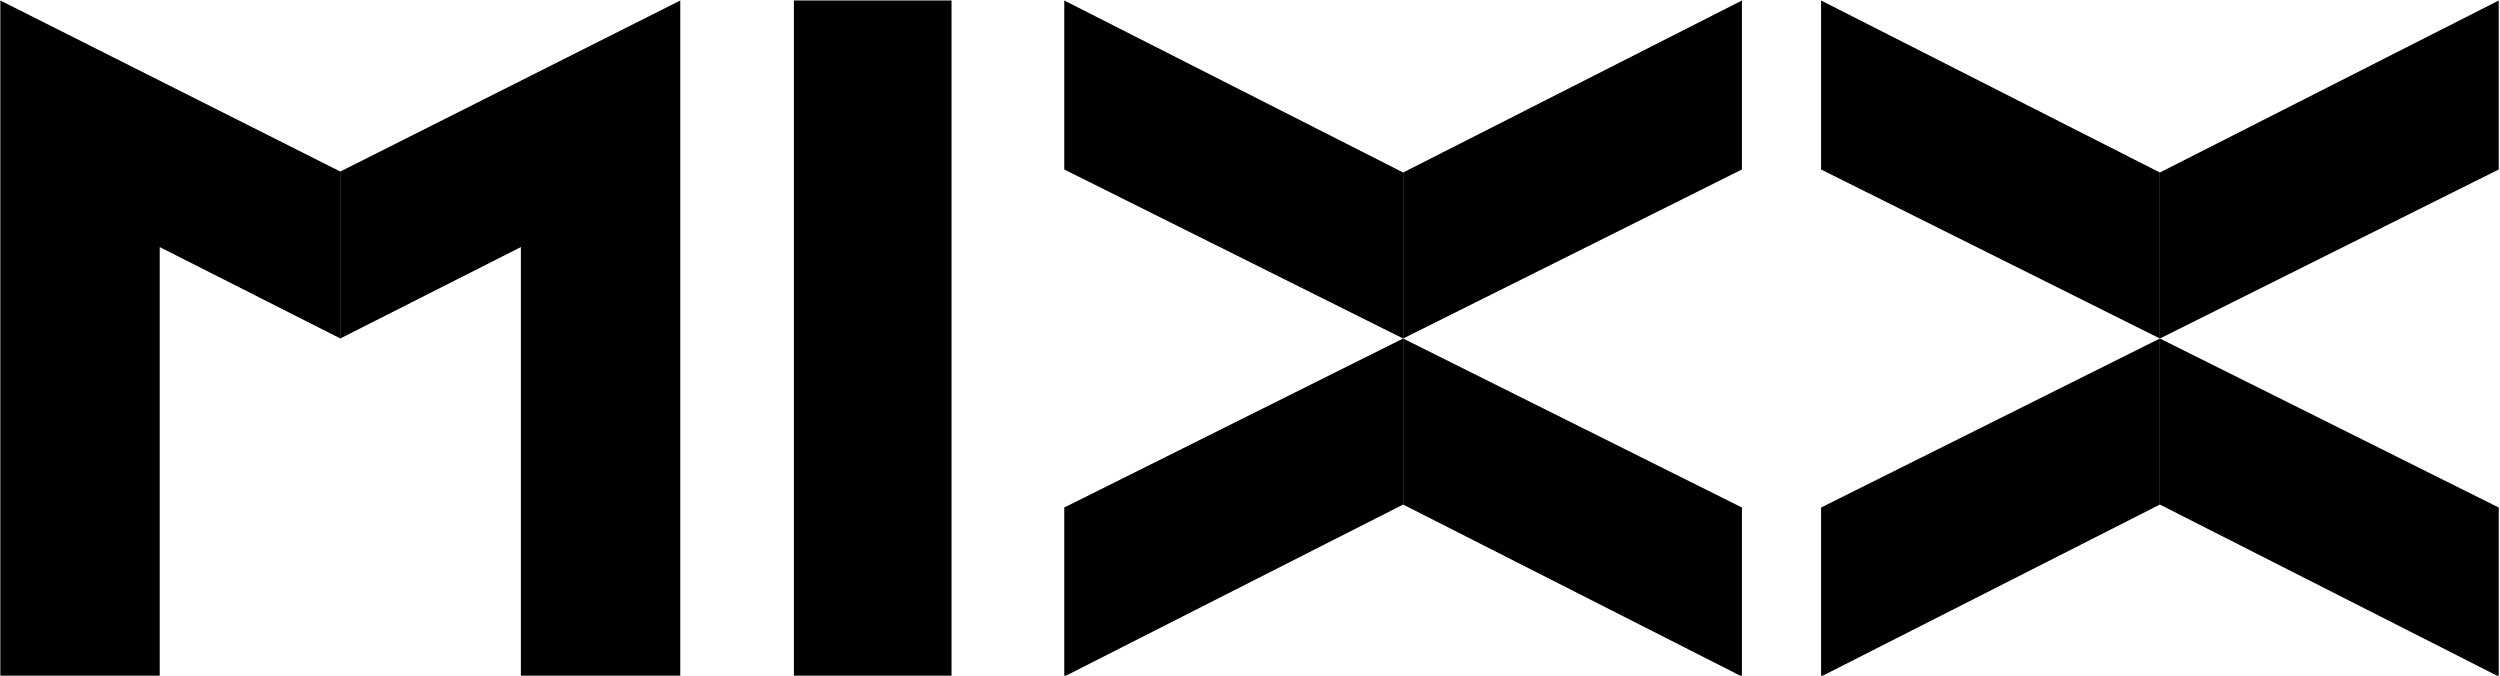
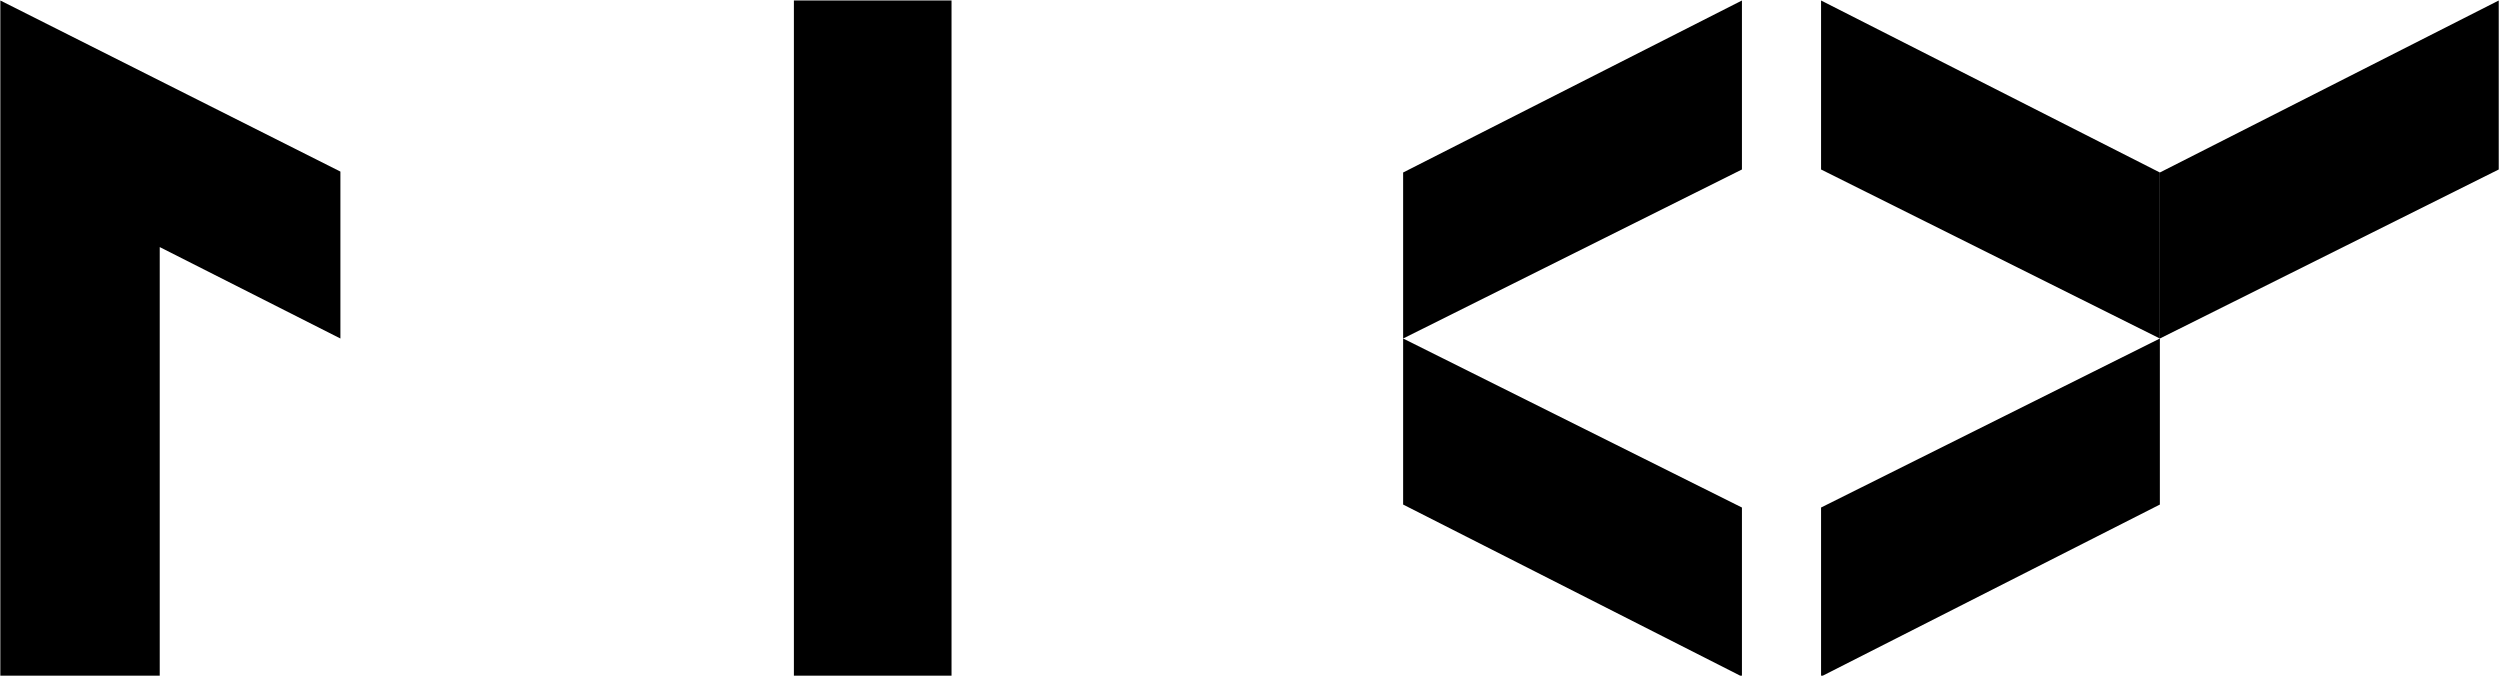
<svg xmlns="http://www.w3.org/2000/svg" width="111" height="30" viewBox="0 0 111 30" fill="none">
  <g clip-path="url(#clip0_151_173)">
    <path d="M0.015 0.022V30.039H7.092V10.97L15.114 15.03V7.618L0.015 0.022Z" fill="black" />
-     <path d="M30.204 0.022V30.039H23.127V10.97L15.105 15.03V7.618L30.204 0.022Z" fill="black" />
    <path d="M42.248 0.022H35.249V30.039H42.248V0.022Z" fill="black" />
-     <path d="M47.253 0.022L62.299 7.659V15.03L47.253 7.525V0.022Z" fill="black" />
    <path d="M77.342 0.022L62.299 7.659V15.03L77.342 7.525V0.022Z" fill="black" />
-     <path d="M47.253 30.039L62.299 22.402V15.03L47.253 22.534V30.039Z" fill="black" />
    <path d="M77.342 30.039L62.299 22.402V15.03L77.342 22.534V30.039Z" fill="black" />
    <path d="M80.855 0.022L95.898 7.659V15.03L80.855 7.525V0.022Z" fill="black" />
    <path d="M110.944 0.022L95.898 7.659V15.03L110.944 7.525V0.022Z" fill="black" />
    <path d="M80.855 30.039L95.898 22.402V15.03L80.855 22.534V30.039Z" fill="black" />
-     <path d="M110.944 30.039L95.898 22.402V15.03L110.944 22.534V30.039Z" fill="black" />
  </g>
  <defs>
    <clipPath id="clip0_151_173">
      <rect width="111" height="30" fill="white" />
    </clipPath>
  </defs>
</svg>